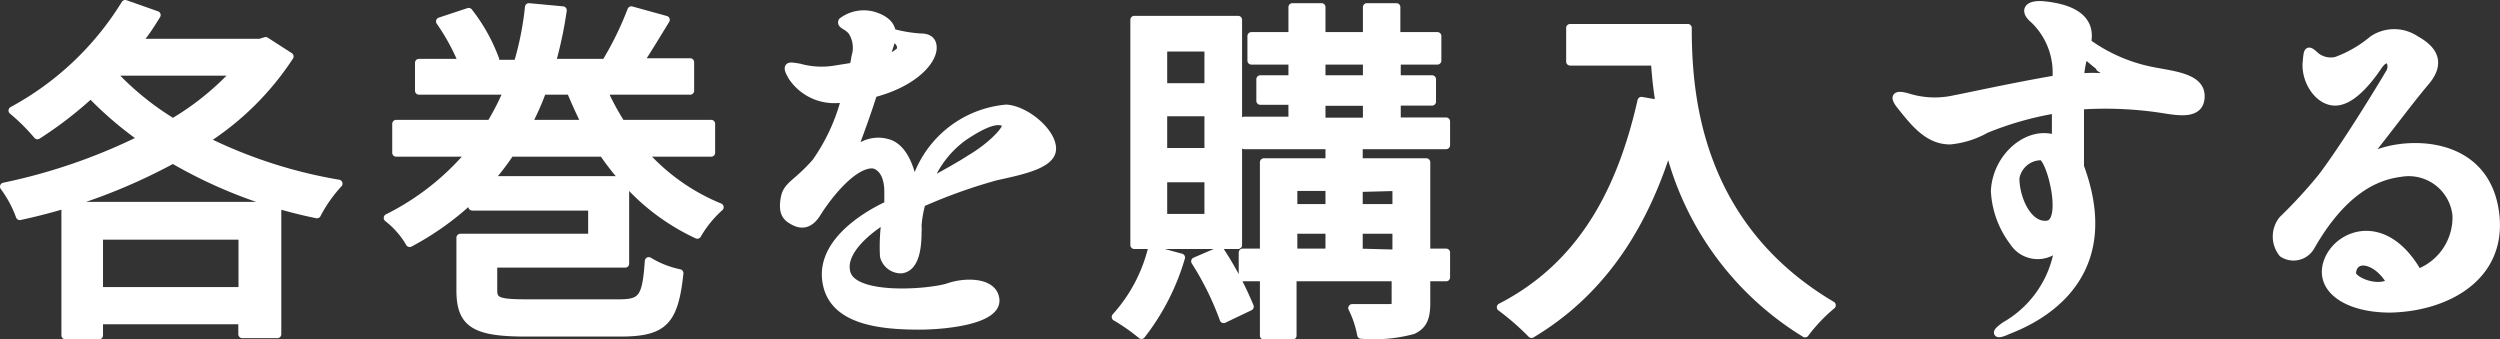
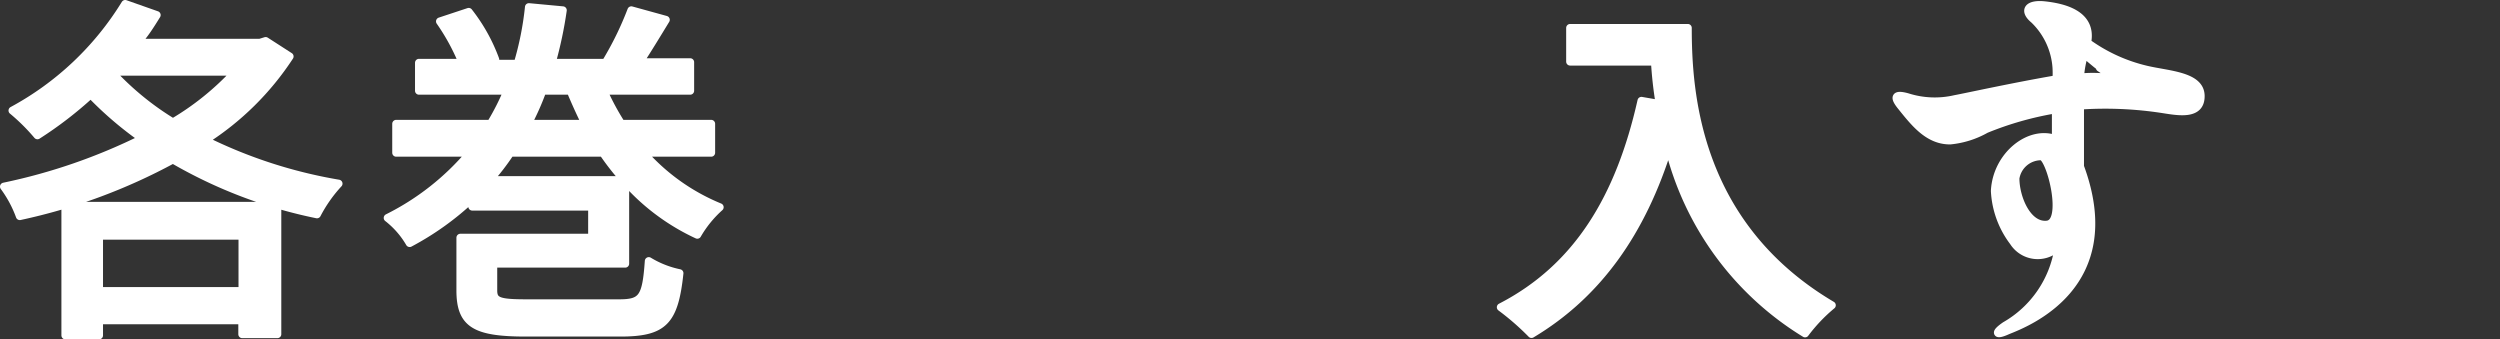
<svg xmlns="http://www.w3.org/2000/svg" viewBox="0 0 126.2 17.13">
  <rect x="0" y="0" width="126.2" height="17.13" fill="#333333" stroke="none" />
  <defs>
    <style>.cls-1{fill:#fff;stroke:#fff;stroke-linecap:round;stroke-linejoin:round;stroke-width:0.4px;}</style>
  </defs>
  <title>bttxt_buyeachvolume</title>
  <g id="レイヤー_2" data-name="レイヤー 2">
    <g id="txt">
      <path class="cls-1" d="M14.62,2.85a14.28,14.28,0,0,1-4.28,4.23,24.3,24.3,0,0,0,6.75,2.19A7.11,7.11,0,0,0,16,10.82,24,24,0,0,1,8.73,8.05,28.9,28.9,0,0,1,1,10.91,5.9,5.9,0,0,0,.2,9.42,29,29,0,0,0,7.2,7,18,18,0,0,1,4.58,4.76,19.53,19.53,0,0,1,1.89,6.83,9.93,9.93,0,0,0,.63,5.58,15.09,15.09,0,0,0,6.32.2L7.91.76c-.29.47-.62,1-1,1.4h6.21l.29-.09ZM3.3,10.39H14v6.48H12.23v-.7H5v.76H3.3ZM5,11.9v2.79h7.24V11.9Zm.67-8.21A14.37,14.37,0,0,0,8.73,6.18,13.87,13.87,0,0,0,11.9,3.62H5.71Z" />
      <path class="cls-1" d="M32.46,7.71a10.44,10.44,0,0,0,3.87,2.75,5.69,5.69,0,0,0-1.13,1.39,11,11,0,0,1-3.64-2.72v4.18H24.9v1.35c0,.56.29.65,1.73.65h4.61c1.18,0,1.38-.27,1.51-2.13a4.87,4.87,0,0,0,1.55.61c-.26,2.45-.8,3-3,3H26.57c-2.57,0-3.33-.42-3.33-2.13V12h6.65V10.43H23.84V10a14.42,14.42,0,0,1-3.16,2.27A4.42,4.42,0,0,0,19.57,11a13.06,13.06,0,0,0,4.18-3.29H20V6.25h4.77a12.49,12.49,0,0,0,.85-1.67H21.15V3.17h2.2a10.74,10.74,0,0,0-1.14-2.09L23.66.6A8.82,8.82,0,0,1,25,3l-.6.22h1.73A15.6,15.6,0,0,0,26.7.36l1.71.16a20.49,20.49,0,0,1-.56,2.65h2.72A16.24,16.24,0,0,0,31.87.52L33.61,1c-.45.74-.92,1.51-1.33,2.14h2.56V4.58H30.46a12.85,12.85,0,0,0,.9,1.67H35.9V7.71Zm-.94,1.38a13.13,13.13,0,0,1-1.08-1.38H25.76A12.37,12.37,0,0,1,24.7,9.09ZM27.38,4.58a13.06,13.06,0,0,1-.74,1.67h2.92c-.27-.54-.52-1.1-.76-1.67Z" />
-       <path class="cls-1" d="M53.11,7.51c0,.83-1.66,1.13-2.85,1.4a27,27,0,0,0-3.74,1.34,6,6,0,0,0-.2,1.13,2.23,2.23,0,0,1,0,.36c0,1.12-.26,1.8-.83,1.86a.89.89,0,0,1-.87-.67,9.58,9.58,0,0,1,.09-1.87c-.9.54-2.19,1.6-2,2.61.2,1.47,4.23,1.13,5.15.83.76-.27,2-.31,2.32.36.58,1.29-2.43,1.58-3.78,1.58-2.18,0-4.48-.32-4.7-2.34s2.29-3.37,3.14-3.76c0-.24,0-.45,0-.65,0-1.17-.61-1.39-.82-1.39-1,0-2.24,1.6-2.76,2.43-.34.56-.74.71-1.26.4-.27-.16-.54-.36-.38-1.17.13-.63.63-.7,1.57-1.78A9.8,9.8,0,0,0,42.66,5l-.34,0A2.56,2.56,0,0,1,40,3.89c-.16-.27-.21-.4-.18-.48s.17-.06.53,0a4.17,4.17,0,0,0,1.73.11l1-.16a3.54,3.54,0,0,0,.1-.49A1.52,1.52,0,0,0,43,1.57c-.27-.31-.56-.31-.48-.49A1.82,1.82,0,0,1,44.1.79c.58.18.89.47.92.87h.06a7,7,0,0,0,1.4.23q.65,0,.6.6c-.08.72-1.1,1.74-3,2.23-.36,1.17-1,2.84-1,2.84l.09.06a1.68,1.68,0,0,1,1.57-.42c.79.17,1.2,1.12,1.4,2.22A5.3,5.3,0,0,1,50.8,5.48C51.81,5.55,53.12,6.68,53.11,7.51ZM44.66,3a2.12,2.12,0,0,0,.76-.41c.2-.26-.11-.67-.4-.65A11.15,11.15,0,0,1,44.66,3Zm6.09,3.22c-.38-.27-1.08,0-2.11.69a5.11,5.11,0,0,0-1.78,2.32C47.67,8.79,48.52,8.32,49,8,50,7.42,51,6.43,50.75,6.23Z" />
-       <path class="cls-1" d="M59.62,13a11.66,11.66,0,0,1-2,3.91A9.67,9.67,0,0,0,56.32,16a8,8,0,0,0,1.82-3.4Zm2.88-.63H57.26V1H62.5ZM61,2.4H58.72v2H61Zm0,3.27H58.72v2H61ZM61,9H58.72v2H61Zm.59,3.65a17.08,17.08,0,0,1,1.5,2.83l-1.32.63a14.81,14.81,0,0,0-1.44-2.92ZM73,14H72v1.3c0,.74-.16,1.13-.68,1.37a7.64,7.64,0,0,1-2.61.23,5.1,5.1,0,0,0-.45-1.35c.83,0,1.65,0,1.89,0s.3-.07.3-.29V14h-5.2v2.94H63.8V14H62.73V12.75H63.8V8.19h3.31V7.33h-4.3V6.09h2.43v-1H63.62V4h1.62V3.06H63.17V1.82h2.07V.36h1.47V1.82H69V.36h1.49V1.82h2.07V3.06H70.51V4h1.78V5.13H70.51v1H73V7.33H68.59v.86H72v4.56h1ZM65.29,9.44V10.5h1.82V9.44Zm0,3.31h1.82V11.6H65.29ZM66.71,4H69V3.06H66.71Zm0,2.14H69v-1H66.71Zm1.88,3.35V10.5h1.9V9.44Zm1.9,3.31V11.6h-1.9v1.15Z" />
      <path class="cls-1" d="M85.2,1.41c0,3.26.41,9.94,7.27,14a8.31,8.31,0,0,0-1.35,1.42,15.3,15.3,0,0,1-6.89-9.45c-1.34,4.34-3.59,7.49-6.92,9.48a13,13,0,0,0-1.55-1.35c3.88-2,6-5.54,7.1-10.42l.92.16a19.73,19.73,0,0,1-.24-2.14H79.26V1.41Z" />
      <path class="cls-1" d="M109.18,5.51A19,19,0,0,0,105,5.33V8.41c2.22,6-2.7,7.89-3.65,8.27-.59.27-.68.14-.13-.24a5.46,5.46,0,0,0,2.69-3.92l-.09,0a1.45,1.45,0,0,1-2.18-.31,4.63,4.63,0,0,1-.94-2.57c.09-1.8,1.77-3.12,3.08-2.61,0-.45,0-1,0-1.51a16.43,16.43,0,0,0-3.53,1,4.54,4.54,0,0,1-1.8.57C97.37,7.1,96.68,6.25,96,5.4c-.43-.52-.33-.66.27-.5A4.55,4.55,0,0,0,98.7,5c.5-.09,3-.64,5.11-1a5.14,5.14,0,0,0,0-.59,3.71,3.71,0,0,0-1.13-2.42c-.56-.46-.31-.82.56-.72s2.41.42,2.12,1.88a8.32,8.32,0,0,0,3,1.37c1.11.26,2.71.3,2.73,1.31S110,5.64,109.18,5.51Zm-6.11,2.38A1.31,1.31,0,0,0,101.74,9c0,1,.61,2.45,1.6,2.34S103.54,8.05,103.07,7.89Zm3-4.47c-.27-.2-.58-.47-.85-.7A5,5,0,0,0,105,3.91a6.56,6.56,0,0,1,1.28,0C106.89,4,106.19,3.55,106,3.42Z" />
-       <path class="cls-1" d="M120.66,15.58c-2.29,0-3.69-1.07-3.13-2.45s2.88-2.23,4.52.63l.07,0A3,3,0,0,0,124,10.86a2.42,2.42,0,0,0-2.83-2.13c-1.17.15-2.86.81-4.52,3.71a1,1,0,0,1-1.42.35,1.35,1.35,0,0,1,0-1.7,24.22,24.22,0,0,0,2-2.18c1.32-1.76,3.17-4.84,3.41-5.25s-.08-1.08-.6-.31-1.38,1.82-2.21,1.78-1.48-1.09-1.39-2c.06-.65.06-.65.49-.27a1.22,1.22,0,0,0,1,.21A6.16,6.16,0,0,0,119.78,2a1.94,1.94,0,0,1,2.16,0c.63.35,1.46,1,.5,2.13s-2.39,3.1-3.29,4.14c.95-1.1,6.33-1.87,6.82,2.59C126.31,14,123.49,15.52,120.66,15.58Zm0-1.35c-.65-1.14-1.86-1.39-1.93-.44,0,.36,1.19.89,1.89.51Z" />
    </g>
  </g>
</svg>